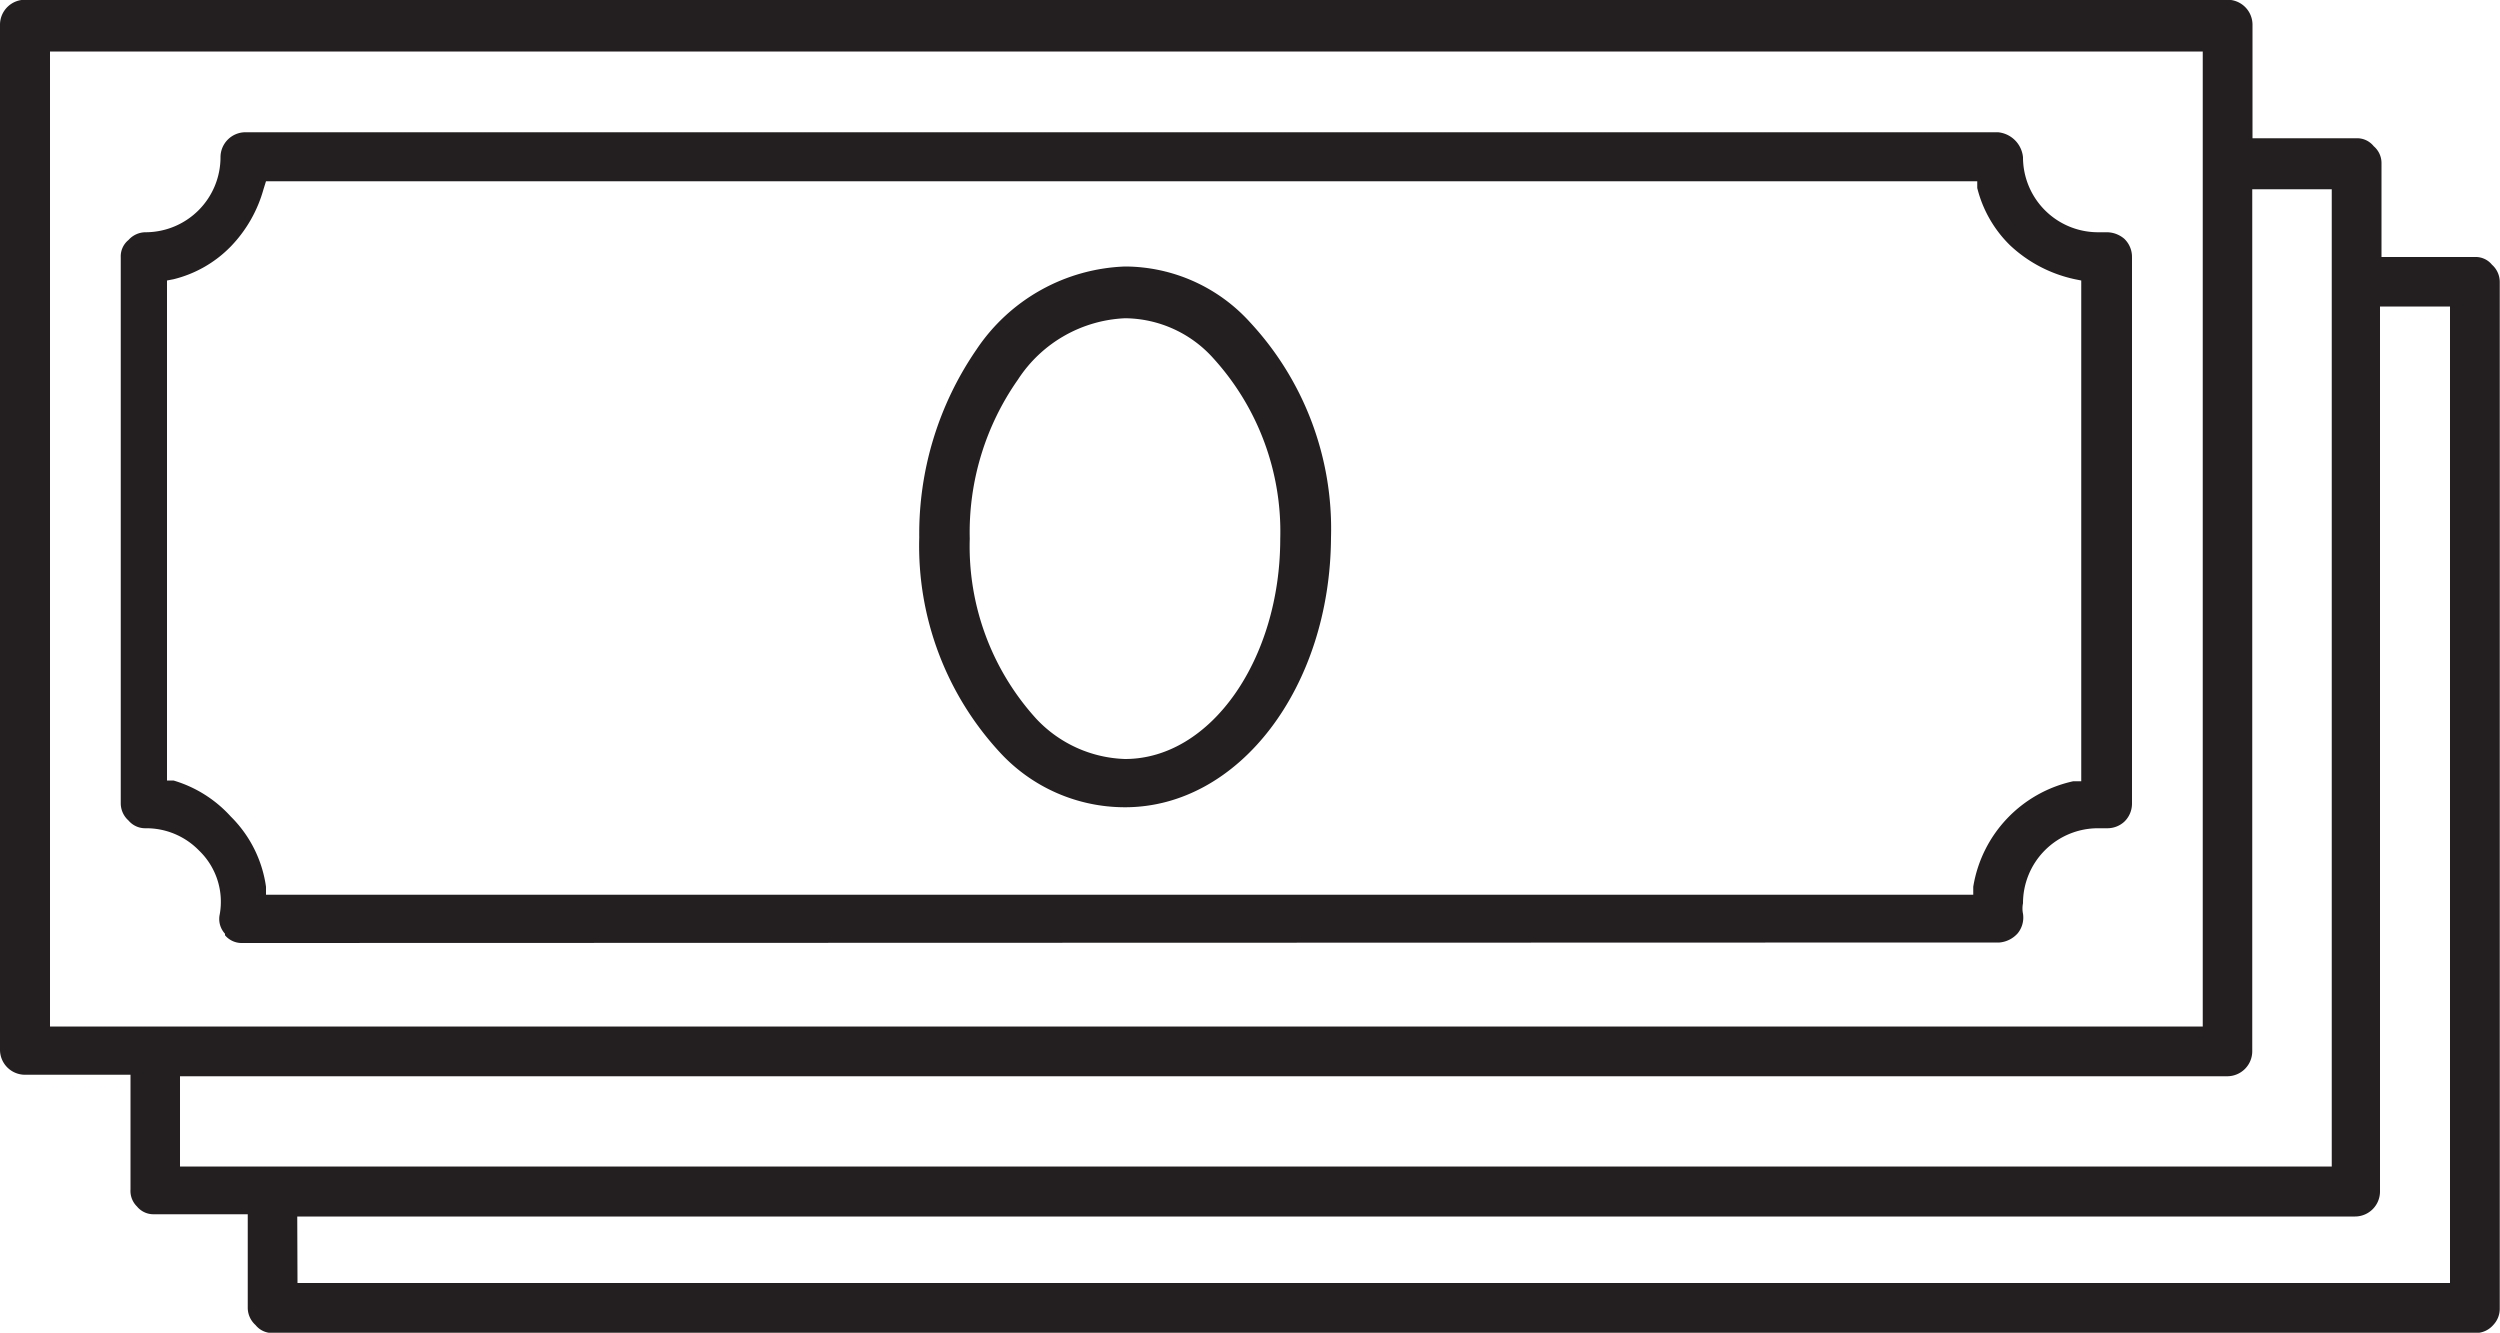
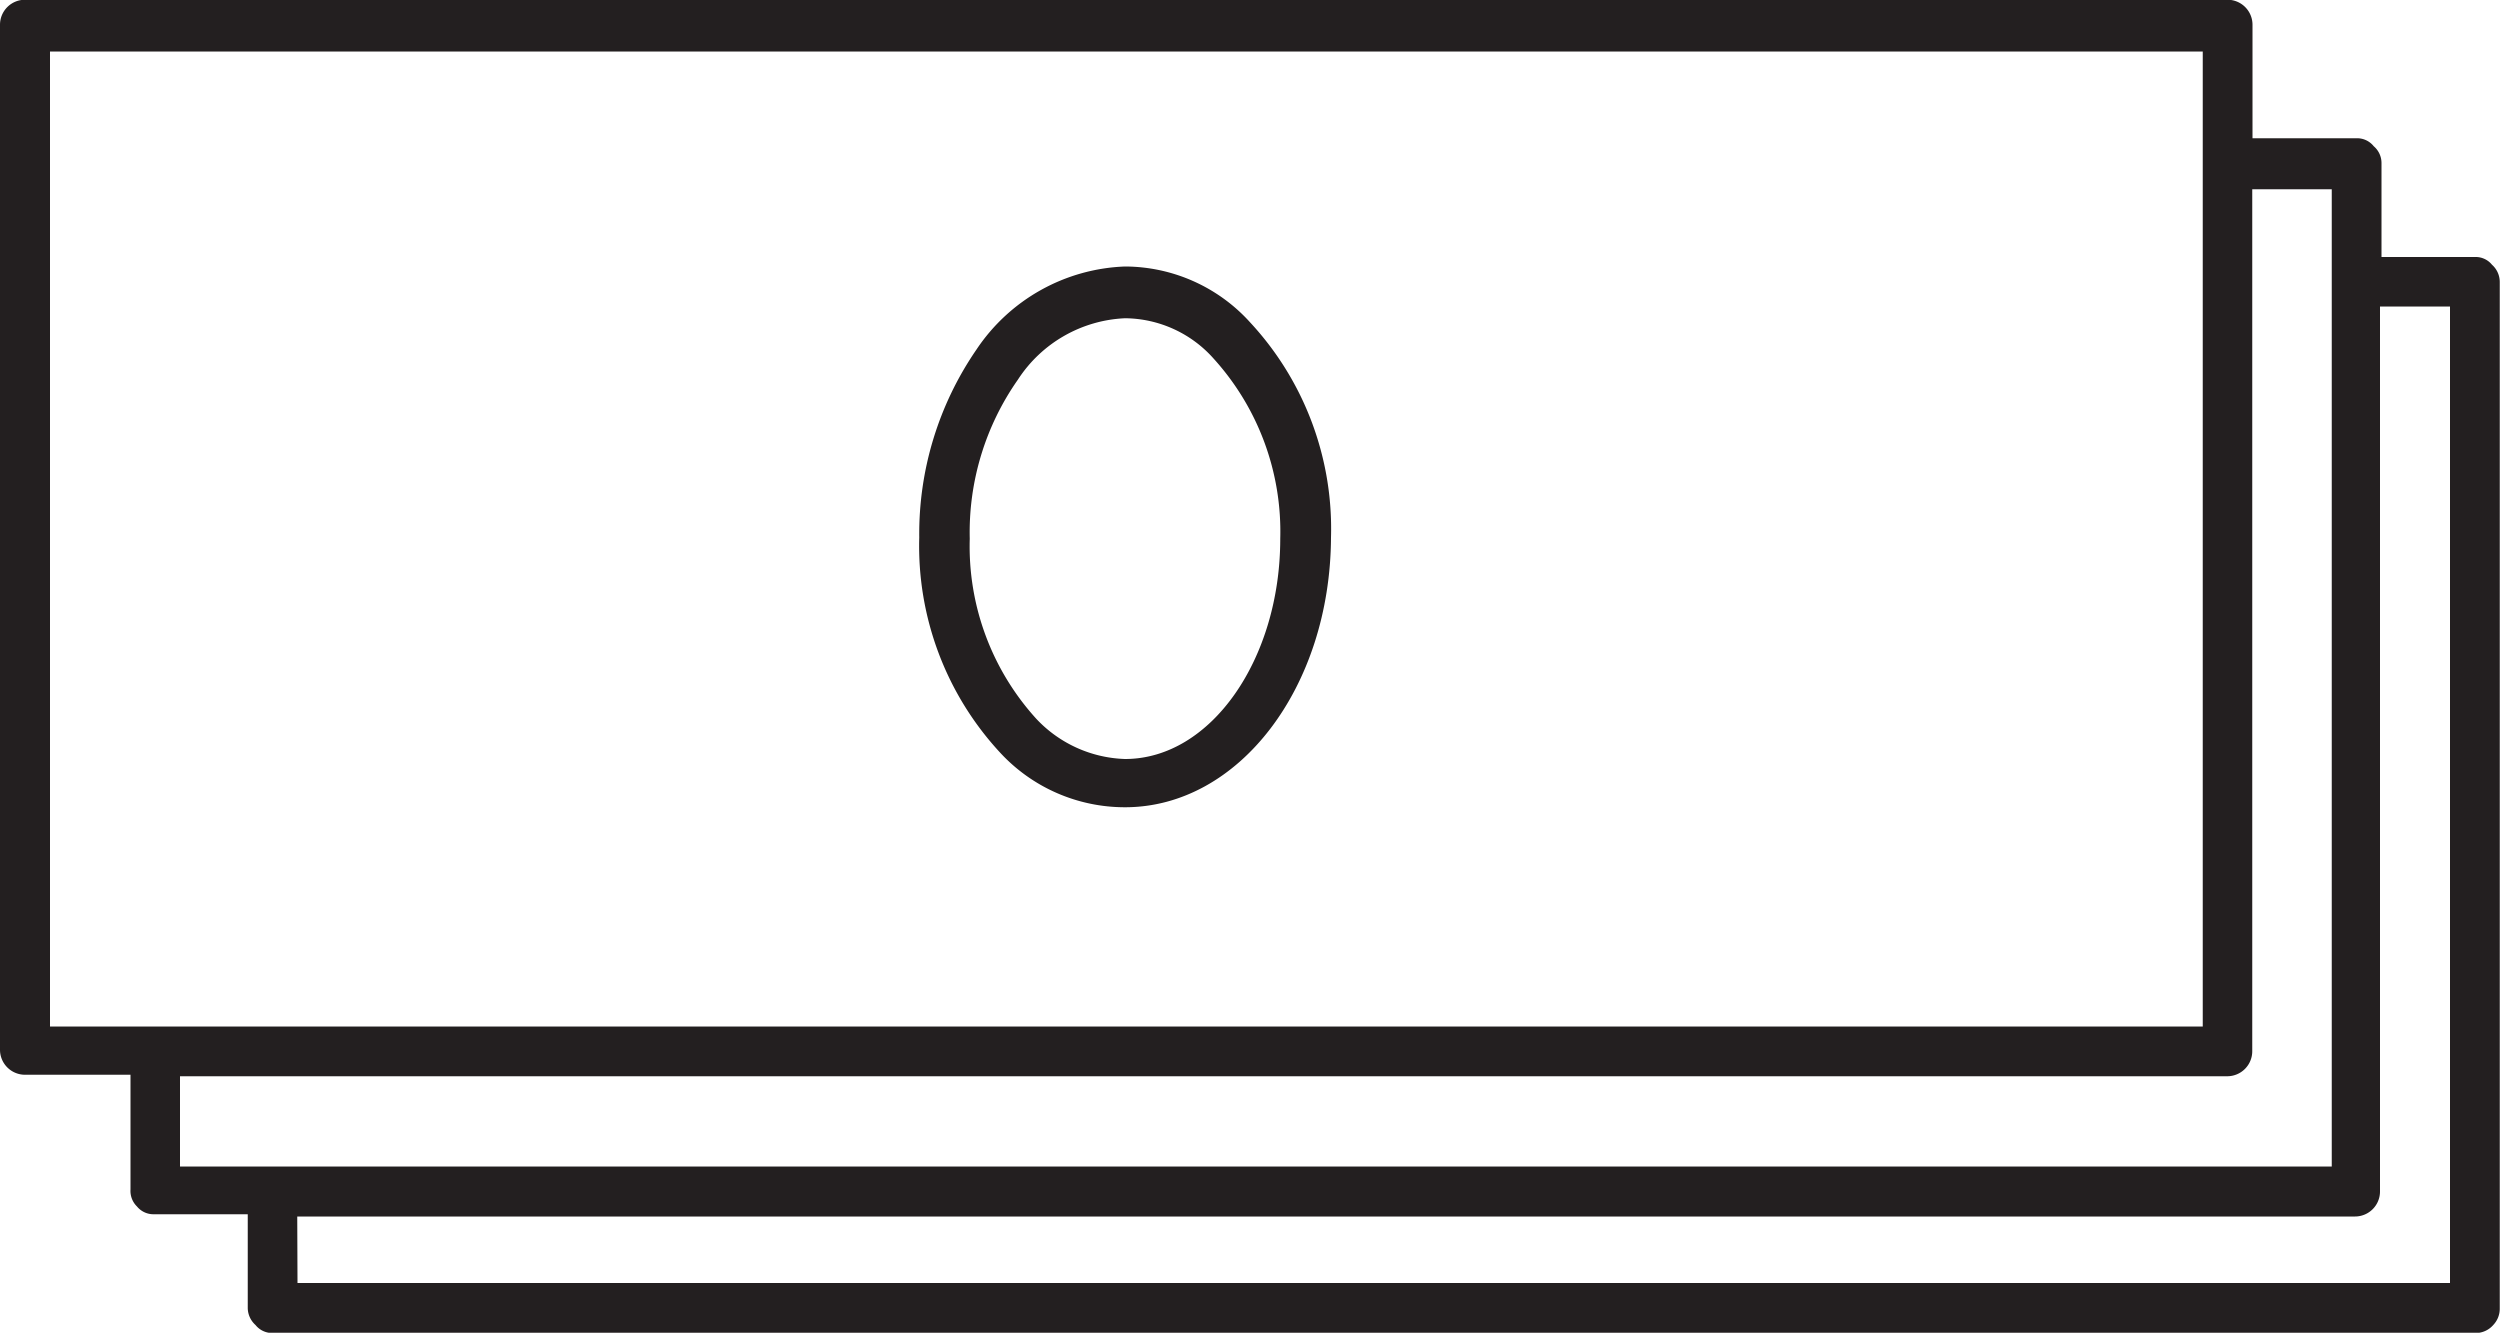
<svg xmlns="http://www.w3.org/2000/svg" viewBox="0 0 100 53.31">
  <title>Improve Cash-01</title>
  <path d="M10.9,76.66a.85.85,0,0,1-.68-.32.93.93,0,0,1-.31-.67V71.91H6.16a.85.85,0,0,1-.68-.31.87.87,0,0,1-.26-.68V66.33H1a1,1,0,0,1-1-1v-41a1,1,0,0,1,1-1H89.1a1,1,0,0,1,1,1v4.54h4.17a.85.85,0,0,1,.68.32.88.88,0,0,1,.31.67v3.76H99a.84.84,0,0,1,.68.31.92.92,0,0,1,.31.68V75.67a.94.94,0,0,1-.26.67.93.93,0,0,1-.68.32Zm1-2H98V35.6H95.2V71a1,1,0,0,1-1,1H11.89ZM7.2,70H93.27V30.91H90.09V65.39a1,1,0,0,1-1,1H7.2ZM2,64.4H88.11v-39H2Z" transform="translate(0 -23.34)" style="fill:#231f20" />
-   <path d="M9.7,61.06A.87.87,0,0,1,9,60.75l0-.06a.87.87,0,0,1-.21-.78,2.84,2.84,0,0,0-.83-2.55,2.94,2.94,0,0,0-2.14-.89.87.87,0,0,1-.68-.31.92.92,0,0,1-.31-.68V33.62a.84.84,0,0,1,.31-.68.92.92,0,0,1,.68-.31,3,3,0,0,0,3-3,1,1,0,0,1,1-1H79.92a1.11,1.11,0,0,1,1,1,3,3,0,0,0,3,3h.37a1.09,1.09,0,0,1,.68.26,1,1,0,0,1,.31.73V55.48a1,1,0,0,1-.31.73,1,1,0,0,1-.68.26h-.37a3,3,0,0,0-3,3,1.05,1.05,0,0,0,0,.42,1,1,0,0,1-.21.78,1.1,1.1,0,0,1-.73.37Zm.84-30.15A5.36,5.36,0,0,1,9.23,33.2a4.79,4.79,0,0,1-2.29,1.31l-.26.05v20l.26,0A5,5,0,0,1,9.23,56a4.91,4.91,0,0,1,1.41,2.81l0,.32H78.93l0-.32a5.17,5.17,0,0,1,4-4.22l.32,0V34.56L83,34.51a5.45,5.45,0,0,1-2.6-1.36,4.84,4.84,0,0,1-1.31-2.29l0-.27H10.64Z" transform="translate(0 -23.34)" style="fill:#231f20" />
  <path d="M45,55.63a6.79,6.79,0,0,1-5-2.19,12.16,12.16,0,0,1-3.23-8.6,13,13,0,0,1,2.29-7.52A7.47,7.47,0,0,1,45,34,6.77,6.77,0,0,1,50,36.23a12.13,12.13,0,0,1,3.24,8.61C53.21,50.83,49.56,55.63,45,55.63Zm0-19.56a5.39,5.39,0,0,0-4.28,2.45,10.63,10.63,0,0,0-1.93,6.37,10.25,10.25,0,0,0,2.66,7.2A5.08,5.08,0,0,0,45,53.7c3.44,0,6.21-4,6.21-8.81a10.3,10.3,0,0,0-2.66-7.2A4.79,4.79,0,0,0,45,36.07Z" transform="translate(0 -23.34)" style="fill:#231f20" />
</svg>